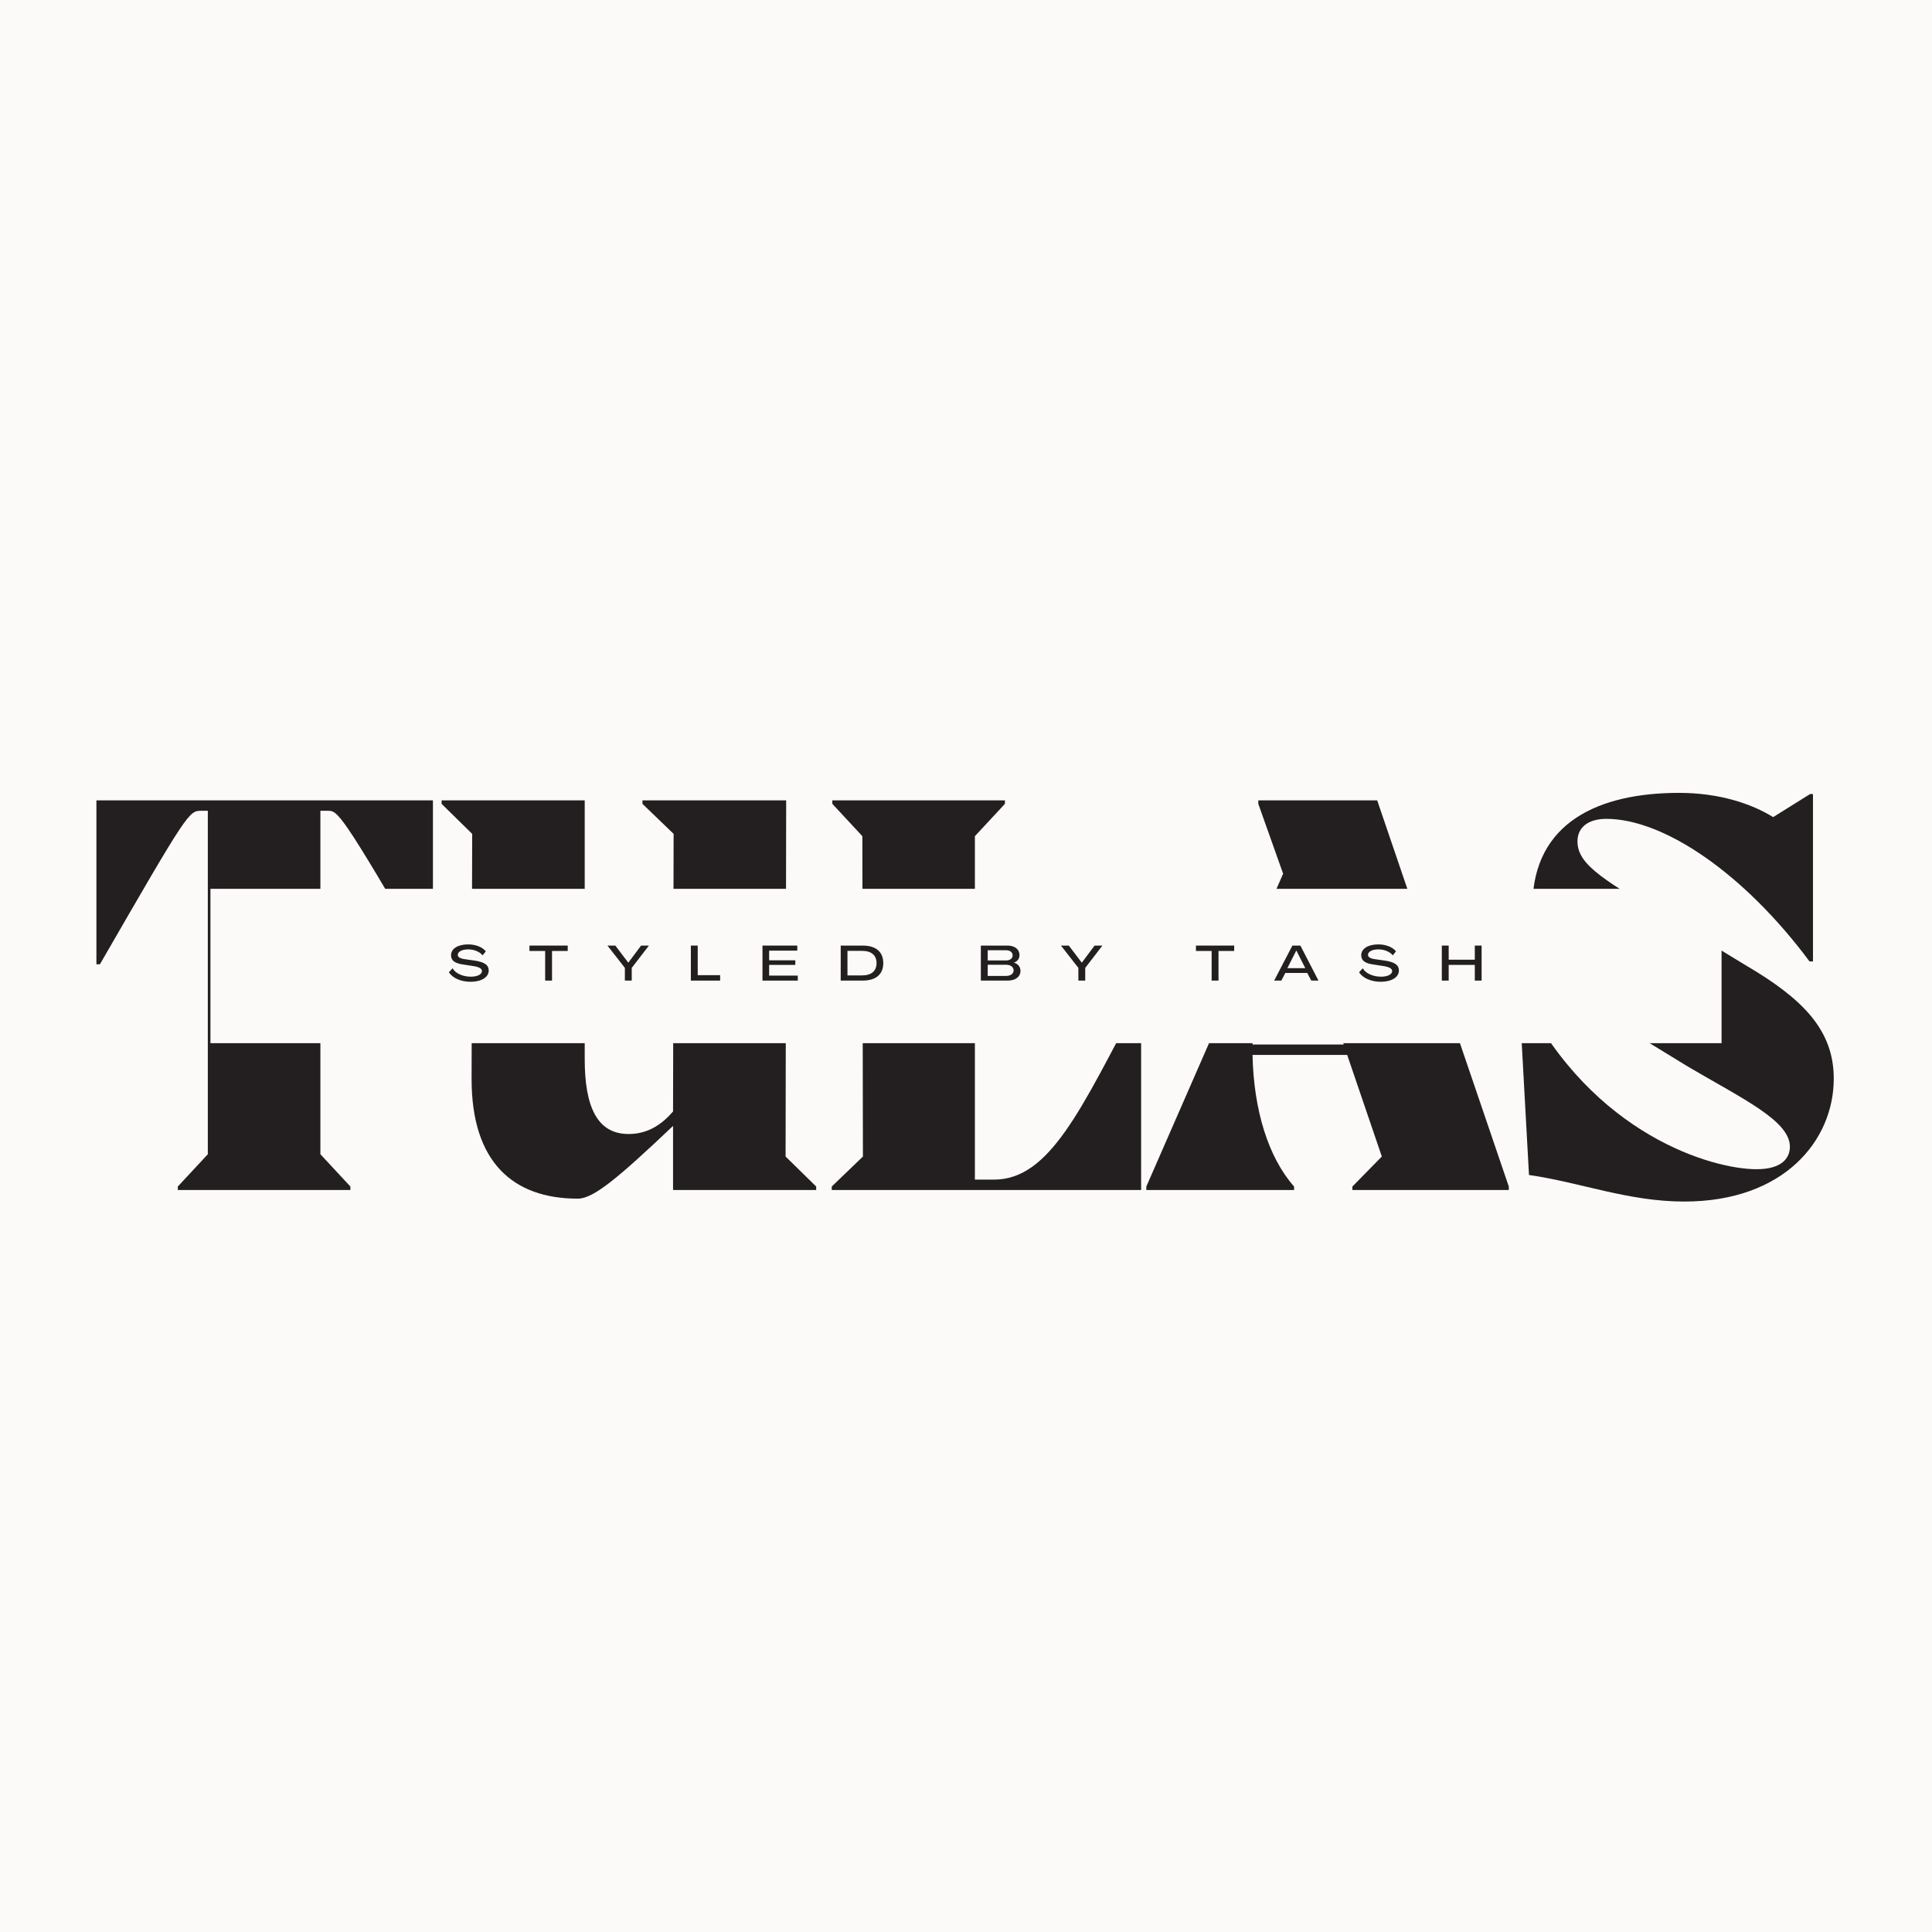
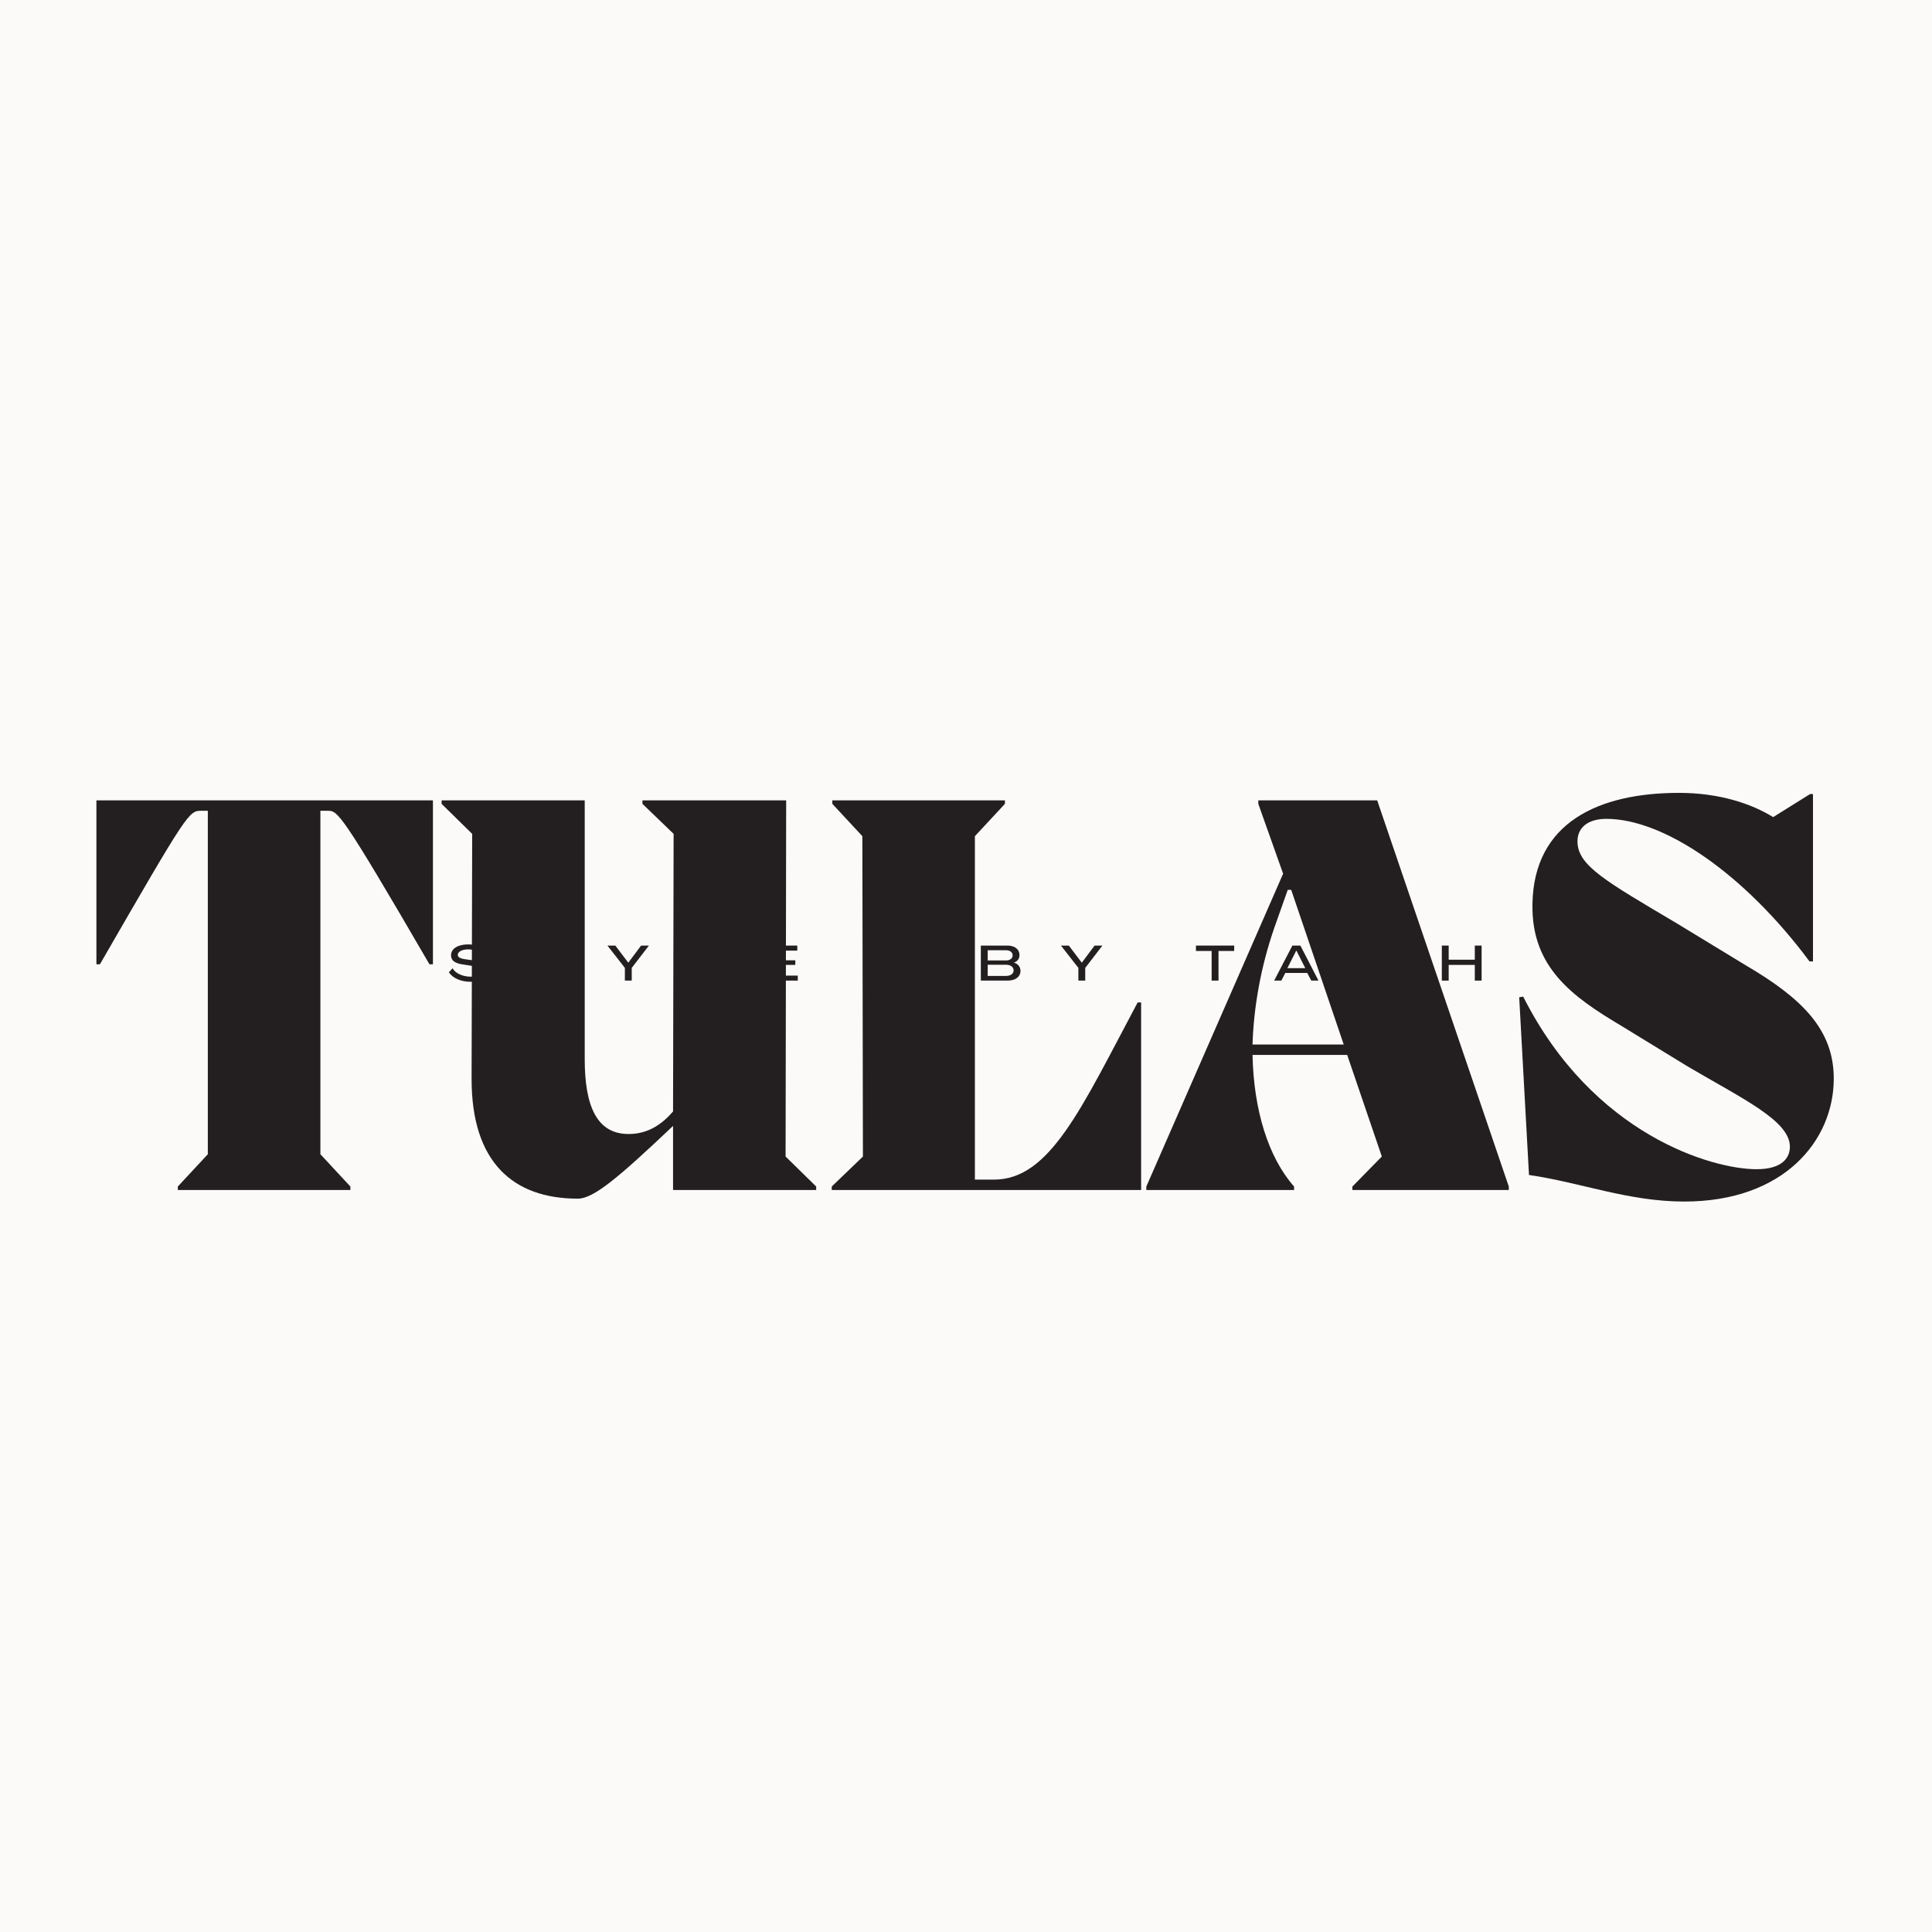
<svg xmlns="http://www.w3.org/2000/svg" width="500" zoomAndPan="magnify" viewBox="0 0 375 375" height="500" preserveAspectRatio="xMidYMid meet" version="1.0">
  <defs>
    <g />
    <clipPath id="c8684cb12b">
-       <path d="M 40.848 172.523 L 334.152 172.523 L 334.152 202.477 L 40.848 202.477 Z M 40.848 172.523 " clip-rule="nonzero" />
-     </clipPath>
+       </clipPath>
  </defs>
  <rect x="-37.5" width="450" fill="#ffffff" y="-37.5" height="450" fill-opacity="1" />
  <rect x="-37.5" width="450" fill="#fbfaf9" y="-37.5" height="450" fill-opacity="1" />
  <g fill="#231f20" fill-opacity="1">
    <g transform="translate(15.355, 230.978)">
      <g>
        <path d="M 68.676 -75.625 L 3.359 -75.625 L 3.359 -43.805 L 4.035 -43.805 C 21.176 -73.496 21.285 -73.605 23.75 -73.605 L 24.984 -73.605 L 24.984 -6.945 L 19.156 -0.672 L 19.156 0 L 52.656 0 L 52.656 -0.672 L 46.832 -6.945 L 46.832 -73.605 L 48.285 -73.605 C 50.191 -73.605 50.75 -73.496 68.004 -43.805 L 68.676 -43.805 Z M 68.676 -75.625 " />
      </g>
    </g>
  </g>
  <g fill="#231f20" fill-opacity="1">
    <g transform="translate(83.47, 230.978)">
      <g>
        <path d="M 69.125 -75.625 L 41.23 -75.625 L 41.23 -74.953 L 47.277 -69.125 L 47.168 -15.238 C 44.926 -12.66 42.238 -10.867 38.539 -10.867 C 32.266 -10.867 30.023 -16.469 30.023 -25.434 L 30.023 -75.625 L 2.242 -75.625 L 2.242 -74.953 L 8.18 -69.125 L 8.066 -21.512 C 8.066 -5.379 16.133 1.68 28.68 1.68 C 31.707 1.68 36.41 -2.242 47.168 -12.438 L 47.168 0 L 74.953 0 L 74.953 -0.672 L 69.012 -6.496 Z M 69.125 -75.625 " />
      </g>
    </g>
  </g>
  <g fill="#231f20" fill-opacity="1">
    <g transform="translate(157.746, 230.978)">
      <g>
        <path d="M 63.074 -36.41 C 52.098 -15.797 46.047 -2.016 35.18 -2.016 L 31.48 -2.016 L 31.48 -68.676 L 37.309 -74.953 L 37.309 -75.625 L 3.809 -75.625 L 3.809 -74.953 L 9.637 -68.676 L 9.746 -6.496 L 3.695 -0.672 L 3.695 0 L 63.746 0 L 63.746 -36.41 Z M 63.074 -36.41 " />
      </g>
    </g>
  </g>
  <g fill="#231f20" fill-opacity="1">
    <g transform="translate(221.716, 230.978)">
      <g>
        <path d="M 22.52 -75.625 L 22.52 -74.953 L 27.336 -61.395 L 0.785 -0.672 L 0.785 0 L 29.465 0 L 29.465 -0.672 C 24.422 -6.387 21.621 -15.574 21.398 -26.215 L 39.773 -26.215 L 46.496 -6.496 L 40.781 -0.672 L 40.781 0 L 71.141 0 L 71.141 -0.672 L 45.598 -75.625 Z M 21.398 -28.234 C 21.621 -35.402 22.969 -43.246 25.656 -50.977 L 28.234 -58.258 L 28.906 -58.258 L 39.102 -28.234 Z M 21.398 -28.234 " />
      </g>
    </g>
  </g>
  <g fill="#231f20" fill-opacity="1">
    <g transform="translate(290.503, 230.978)">
      <g>
        <path d="M 34.953 -51.762 C 21.176 -59.938 15.684 -62.965 15.684 -67.668 C 15.684 -70.246 17.59 -72.039 21.285 -72.039 C 32.488 -72.039 48.062 -61.395 60.723 -44.367 L 61.395 -44.367 L 61.395 -76.855 L 60.836 -76.855 L 53.664 -72.375 C 49.52 -74.953 43.246 -77.082 35.402 -77.082 C 19.832 -77.082 7.172 -71.367 6.945 -55.457 C 6.723 -43.246 14.676 -37.531 24.086 -31.93 L 37.082 -23.977 C 47.727 -17.703 56.914 -13.445 56.914 -8.402 C 56.914 -6.273 55.457 -4.035 50.414 -4.035 C 41.902 -4.035 18.711 -10.645 5.152 -37.531 L 4.371 -37.418 L 6.273 -2.914 C 16.355 -1.457 25.543 2.242 36.41 2.242 C 55.793 2.242 65.43 -9.637 65.43 -21.621 C 65.43 -31.145 59.266 -37.195 48.398 -43.582 Z M 34.953 -51.762 " />
      </g>
    </g>
  </g>
  <g clip-path="url(#c8684cb12b)">
    <path fill="#fbfaf9" d="M 40.848 172.523 L 334.211 172.523 L 334.211 202.477 L 40.848 202.477 Z M 40.848 172.523 " fill-opacity="1" fill-rule="nonzero" />
  </g>
  <g fill="#231f20" fill-opacity="1">
    <g transform="translate(86.942, 190.333)">
      <g>
        <path d="M 4.379 0.23 C 6.5 0.23 7.918 -0.652 7.918 -1.957 C 7.918 -3.047 7.047 -3.633 5.023 -3.91 L 3.43 -4.133 C 2.367 -4.273 1.918 -4.543 1.918 -5.004 C 1.918 -5.625 2.762 -6.059 3.938 -6.059 C 5.117 -6.059 6.203 -5.578 6.73 -4.898 L 7.352 -5.676 C 6.746 -6.469 5.434 -7.027 3.93 -7.027 C 1.984 -7.027 0.605 -6.23 0.605 -4.918 C 0.605 -3.863 1.359 -3.324 3.133 -3.098 L 4.746 -2.848 C 6.047 -2.664 6.605 -2.348 6.605 -1.84 C 6.605 -1.219 5.742 -0.758 4.449 -0.758 C 2.867 -0.758 1.41 -1.43 0.91 -2.395 L 0.191 -1.629 C 0.832 -0.535 2.492 0.23 4.379 0.23 Z M 4.379 0.23 " />
      </g>
    </g>
  </g>
  <g fill="#231f20" fill-opacity="1">
    <g transform="translate(102.71, 190.333)">
      <g>
        <path d="M 3.105 0 L 4.438 0 L 4.438 -5.75 L 7.484 -5.75 L 7.484 -6.797 L 0.059 -6.797 L 0.059 -5.75 L 3.105 -5.75 Z M 3.105 0 " />
      </g>
    </g>
  </g>
  <g fill="#231f20" fill-opacity="1">
    <g transform="translate(117.913, 190.333)">
      <g>
        <path d="M 3.375 0 L 4.707 0 L 4.707 -2.465 L 8.043 -6.797 L 6.52 -6.797 L 4.043 -3.48 L 4.035 -3.48 L 1.523 -6.797 L -0.008 -6.797 L 3.375 -2.465 Z M 3.375 0 " />
      </g>
    </g>
  </g>
  <g fill="#231f20" fill-opacity="1">
    <g transform="translate(133.615, 190.333)">
      <g>
        <path d="M 0.48 0 L 6.164 0 L 6.164 -1.055 L 1.812 -1.055 L 1.812 -6.797 L 0.48 -6.797 Z M 0.48 0 " />
      </g>
    </g>
  </g>
  <g fill="#231f20" fill-opacity="1">
    <g transform="translate(147.516, 190.333)">
      <g>
        <path d="M 0.48 0 L 7.332 0 L 7.332 -0.969 L 1.773 -0.969 L 1.773 -3.047 L 6.852 -3.047 L 6.852 -3.938 L 1.773 -3.938 L 1.773 -5.816 L 7.238 -5.816 L 7.238 -6.797 L 0.48 -6.797 Z M 0.48 0 " />
      </g>
    </g>
  </g>
  <g fill="#231f20" fill-opacity="1">
    <g transform="translate(162.7, 190.333)">
      <g>
-         <path d="M 0.48 0 L 4.746 0 C 7.312 0 8.742 -1.219 8.742 -3.395 C 8.742 -5.578 7.312 -6.797 4.746 -6.797 L 0.48 -6.797 Z M 1.793 -1.008 L 1.793 -5.77 L 4.629 -5.77 C 6.43 -5.77 7.438 -4.926 7.438 -3.395 C 7.438 -1.859 6.43 -1.008 4.629 -1.008 Z M 1.793 -1.008 " />
-       </g>
+         </g>
    </g>
  </g>
  <g fill="#231f20" fill-opacity="1">
    <g transform="translate(179.464, 190.333)">
      <g />
    </g>
  </g>
  <g fill="#231f20" fill-opacity="1">
    <g transform="translate(189.9, 190.333)">
      <g>
        <path d="M 0.48 0 L 5.695 0 C 7.199 0 8.176 -0.746 8.176 -1.887 C 8.176 -2.664 7.668 -3.297 6.891 -3.48 L 6.891 -3.488 C 7.555 -3.691 7.984 -4.254 7.984 -4.945 C 7.984 -6.066 7.062 -6.797 5.656 -6.797 L 0.48 -6.797 Z M 1.812 -3.91 L 1.812 -5.895 L 5.328 -5.895 C 6.133 -5.895 6.652 -5.512 6.652 -4.898 C 6.652 -4.293 6.133 -3.91 5.34 -3.91 Z M 1.812 -0.902 L 1.812 -3.078 L 5.348 -3.078 C 6.25 -3.078 6.844 -2.637 6.844 -1.992 C 6.844 -1.332 6.25 -0.902 5.348 -0.902 Z M 1.812 -0.902 " />
      </g>
    </g>
  </g>
  <g fill="#231f20" fill-opacity="1">
    <g transform="translate(205.936, 190.333)">
      <g>
        <path d="M 3.375 0 L 4.707 0 L 4.707 -2.465 L 8.043 -6.797 L 6.52 -6.797 L 4.043 -3.48 L 4.035 -3.48 L 1.523 -6.797 L -0.008 -6.797 L 3.375 -2.465 Z M 3.375 0 " />
      </g>
    </g>
  </g>
  <g fill="#231f20" fill-opacity="1">
    <g transform="translate(221.637, 190.333)">
      <g />
    </g>
  </g>
  <g fill="#231f20" fill-opacity="1">
    <g transform="translate(232.073, 190.333)">
      <g>
        <path d="M 3.105 0 L 4.438 0 L 4.438 -5.75 L 7.484 -5.75 L 7.484 -6.797 L 0.059 -6.797 L 0.059 -5.75 L 3.105 -5.75 Z M 3.105 0 " />
      </g>
    </g>
  </g>
  <g fill="#231f20" fill-opacity="1">
    <g transform="translate(247.276, 190.333)">
      <g>
        <path d="M 0.039 0 L 1.43 0 L 2.203 -1.484 L 6.461 -1.484 L 7.238 0 L 8.637 0 L 5.129 -6.797 L 3.574 -6.797 Z M 2.598 -2.414 L 4.332 -5.828 L 4.352 -5.828 L 6.078 -2.414 Z M 2.598 -2.414 " />
      </g>
    </g>
  </g>
  <g fill="#231f20" fill-opacity="1">
    <g transform="translate(263.609, 190.333)">
      <g>
-         <path d="M 4.379 0.23 C 6.5 0.23 7.918 -0.652 7.918 -1.957 C 7.918 -3.047 7.047 -3.633 5.023 -3.91 L 3.43 -4.133 C 2.367 -4.273 1.918 -4.543 1.918 -5.004 C 1.918 -5.625 2.762 -6.059 3.938 -6.059 C 5.117 -6.059 6.203 -5.578 6.73 -4.898 L 7.352 -5.676 C 6.746 -6.469 5.434 -7.027 3.93 -7.027 C 1.984 -7.027 0.605 -6.23 0.605 -4.918 C 0.605 -3.863 1.359 -3.324 3.133 -3.098 L 4.746 -2.848 C 6.047 -2.664 6.605 -2.348 6.605 -1.84 C 6.605 -1.219 5.742 -0.758 4.449 -0.758 C 2.867 -0.758 1.41 -1.43 0.91 -2.395 L 0.191 -1.629 C 0.832 -0.535 2.492 0.23 4.379 0.23 Z M 4.379 0.23 " />
-       </g>
+         </g>
    </g>
  </g>
  <g fill="#231f20" fill-opacity="1">
    <g transform="translate(279.377, 190.333)">
      <g>
        <path d="M 0.48 0 L 1.812 0 L 1.812 -3.047 L 6.883 -3.047 L 6.883 0 L 8.203 0 L 8.203 -6.797 L 6.883 -6.797 L 6.883 -4.055 L 1.812 -4.055 L 1.812 -6.797 L 0.48 -6.797 Z M 0.48 0 " />
      </g>
    </g>
  </g>
</svg>